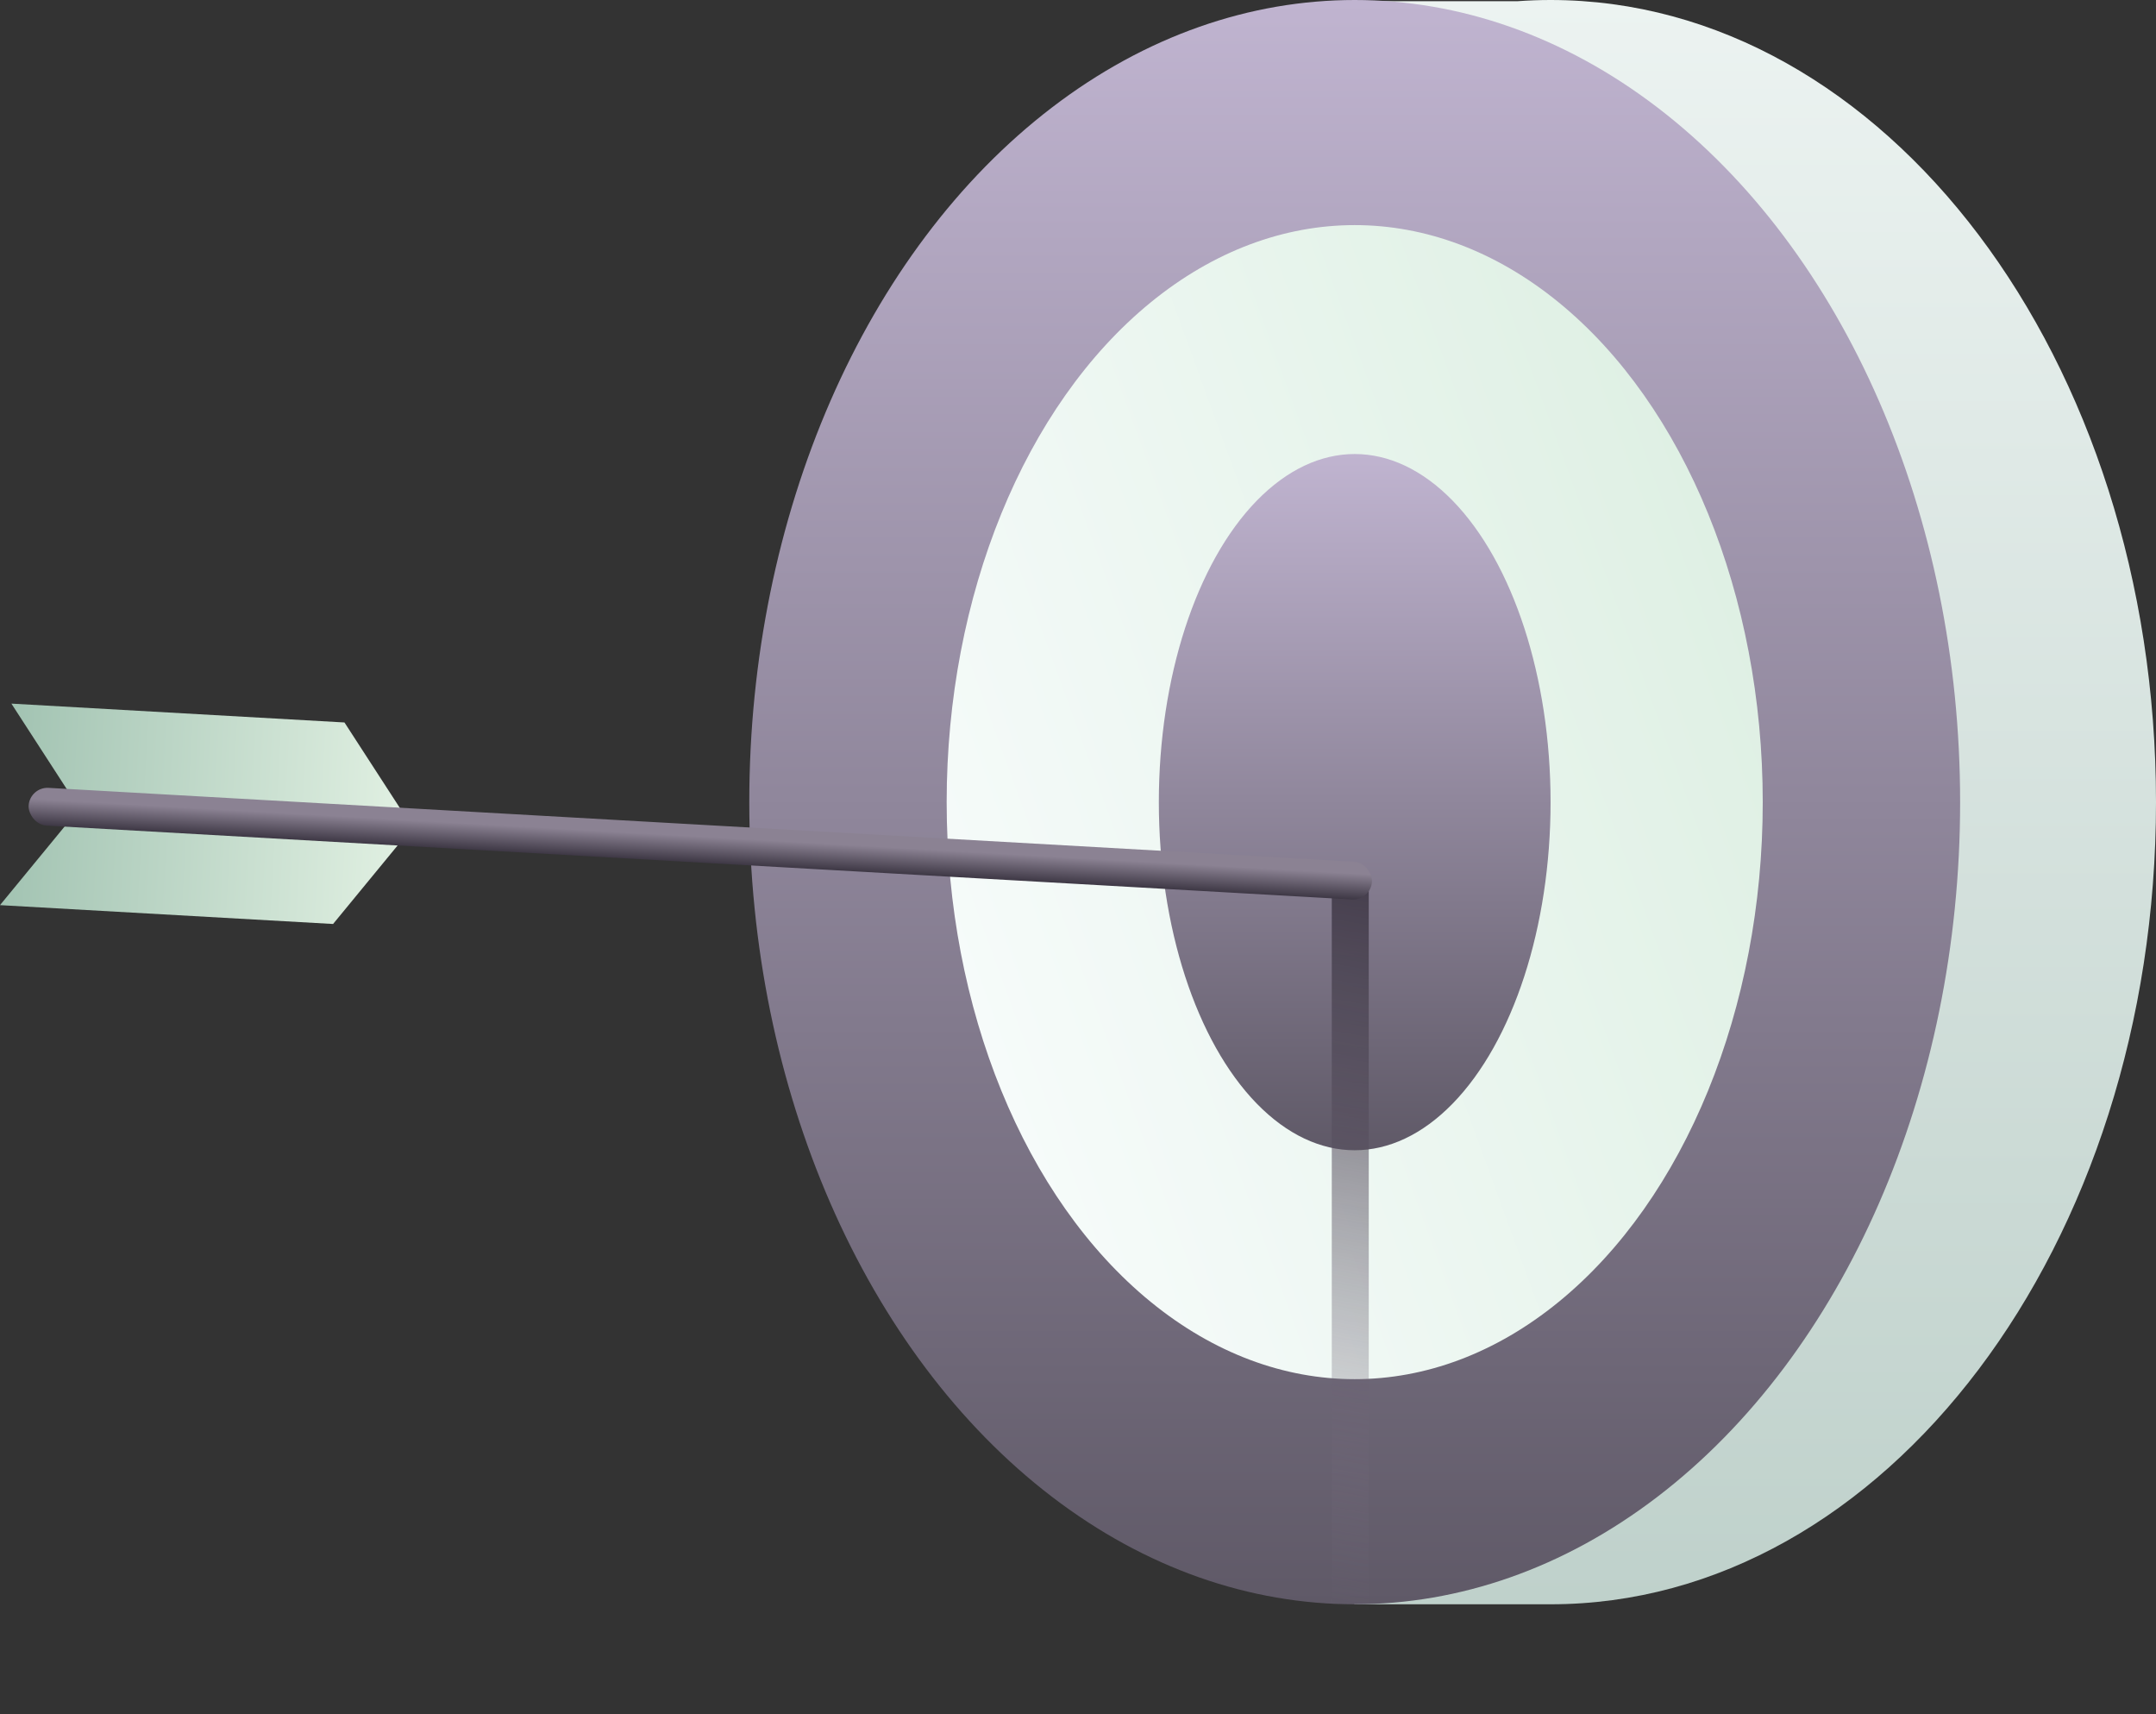
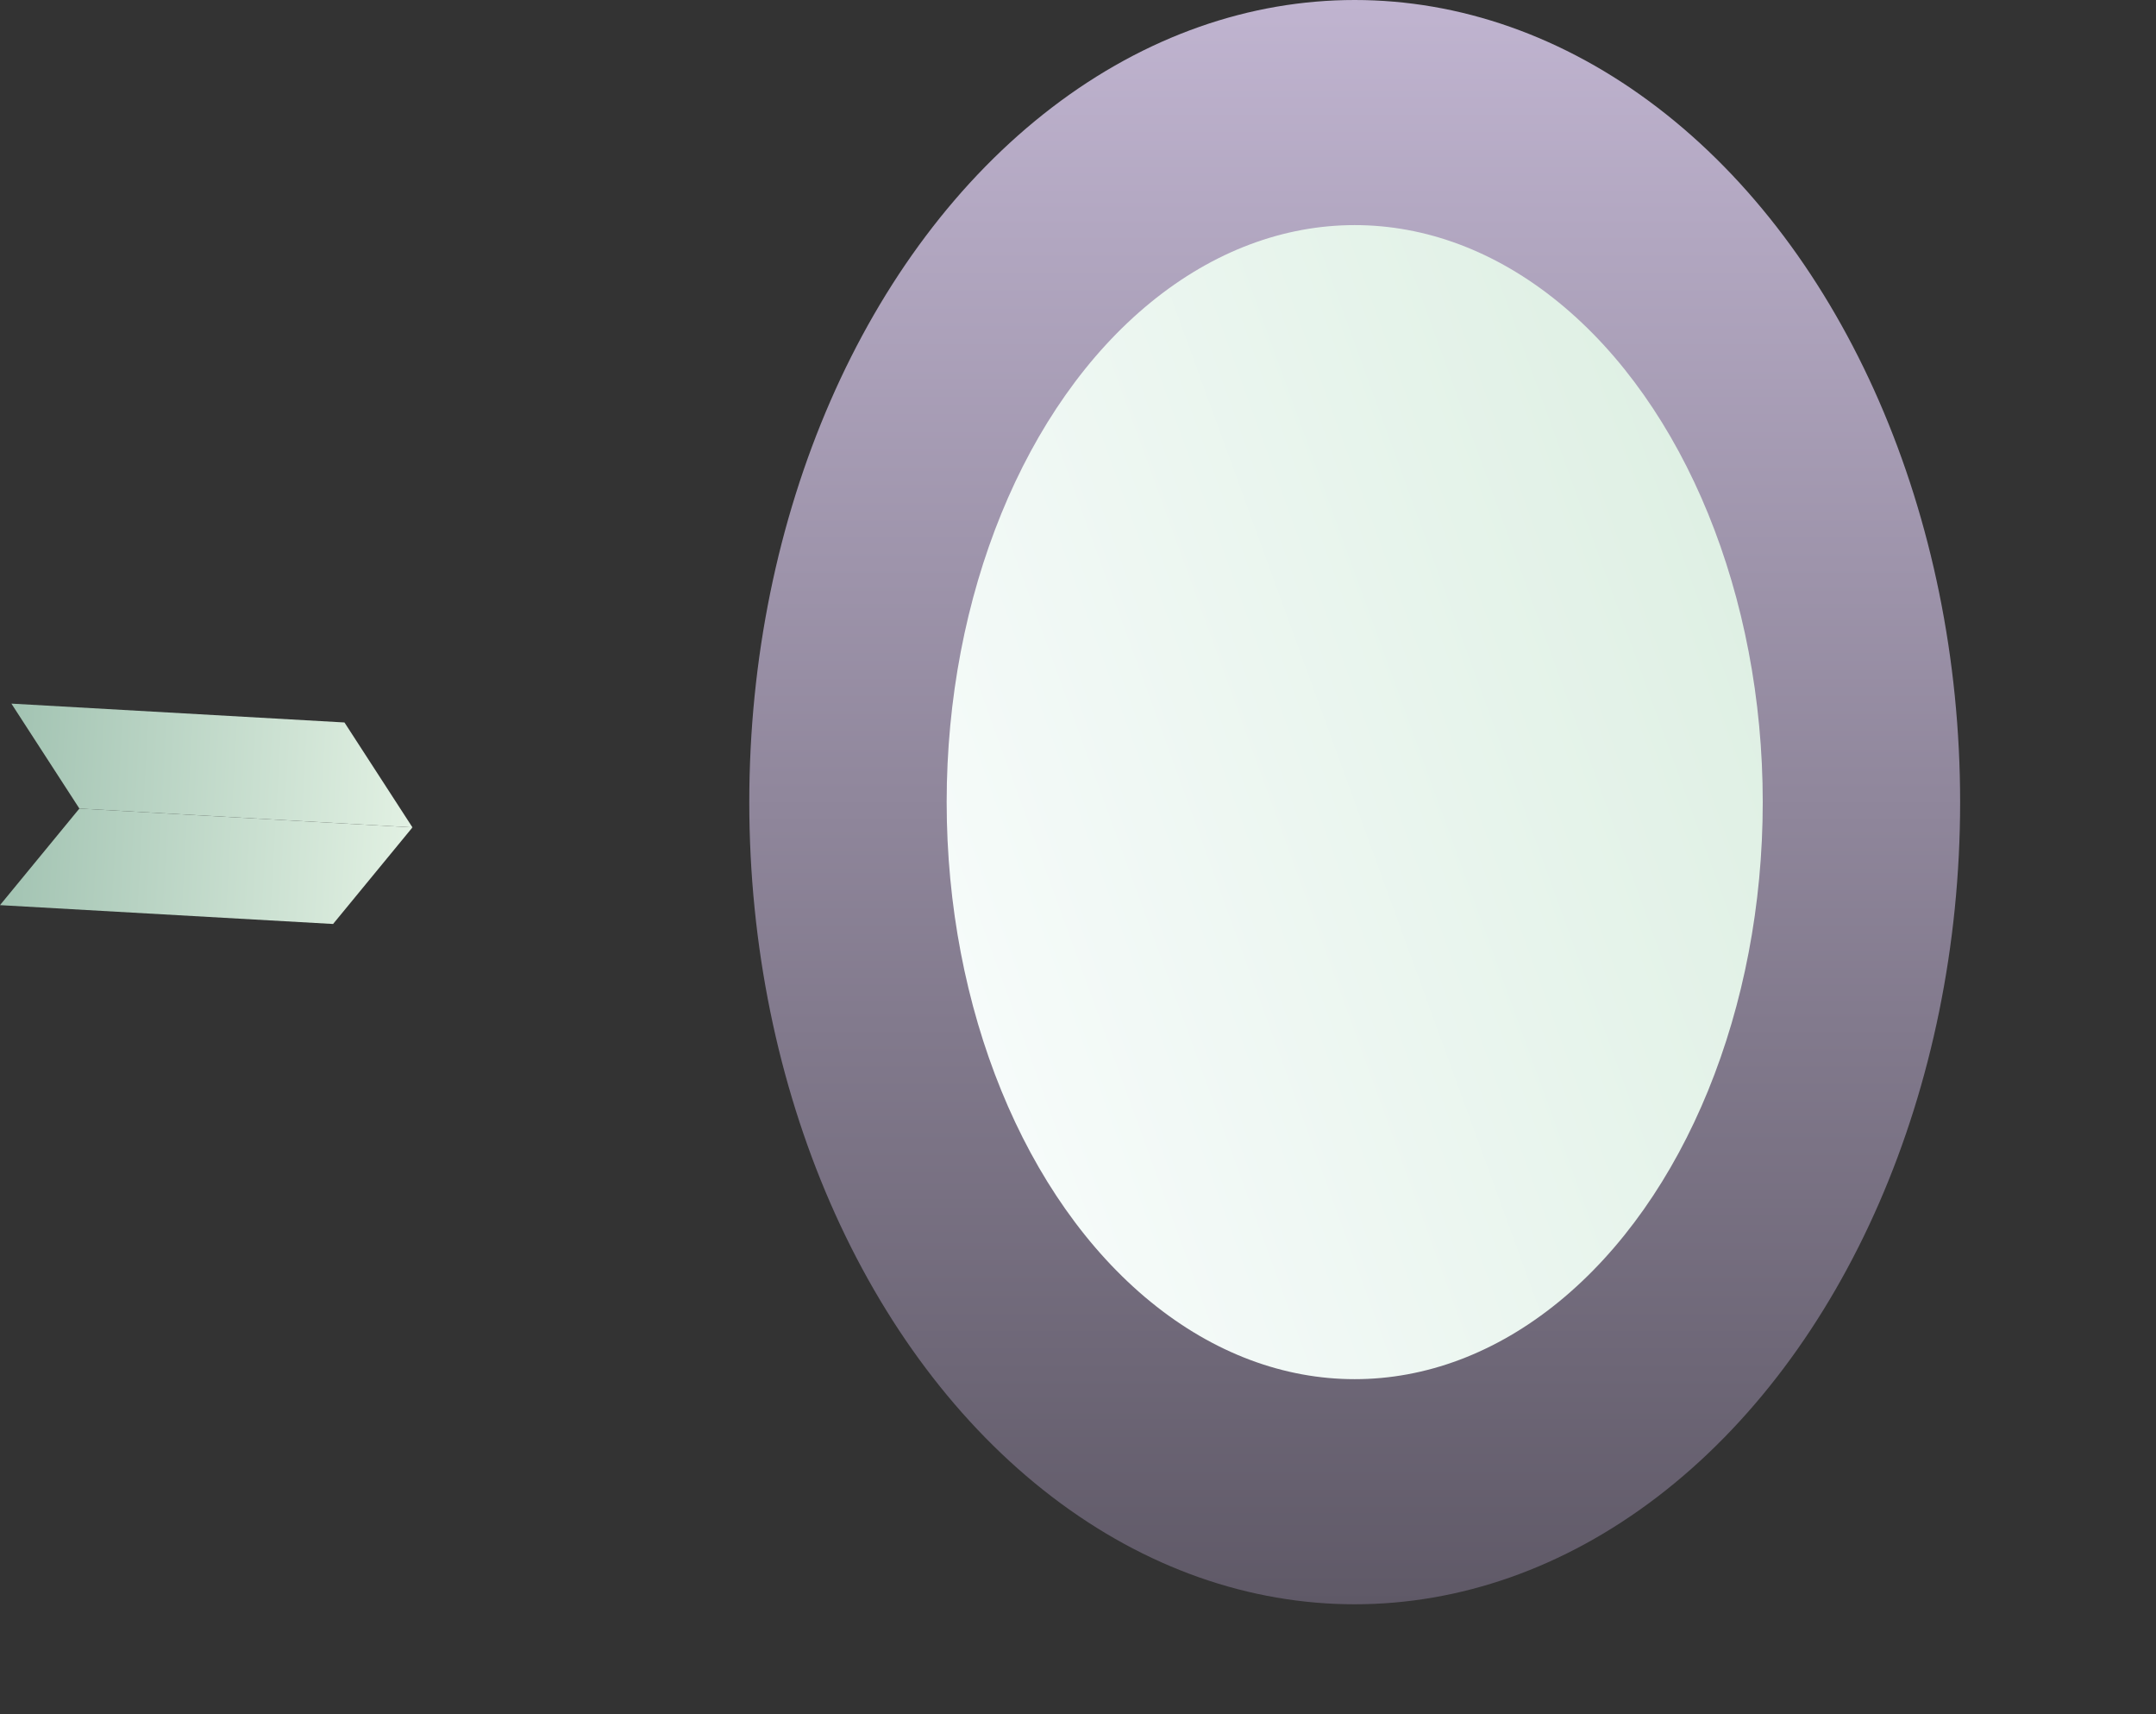
<svg xmlns="http://www.w3.org/2000/svg" xmlns:xlink="http://www.w3.org/1999/xlink" viewBox="0 0 241.198 191.735">
  <rect x="0" y="0" width="241.198" height="191.735" fill="#333333" stroke="none" />
  <defs>
    <style>.cls-1{fill:url(#linear-gradient);}.cls-2{fill:url(#linear-gradient-2);}.cls-3{fill:url(#linear-gradient-3);}.cls-4{fill:url(#linear-gradient-4);}.cls-5{fill:url(#linear-gradient-5);}.cls-6{fill:url(#linear-gradient-6);}.cls-7{fill:url(#linear-gradient-7);}.cls-8{fill:url(#linear-gradient-8);}</style>
    <linearGradient id="linear-gradient" x1="173.467" x2="173.467" y2="179.433" gradientUnits="userSpaceOnUse">
      <stop offset="0" stop-color="#ecf3f1" />
      <stop offset="1" stop-color="#bfd1cb" />
    </linearGradient>
    <linearGradient id="linear-gradient-2" x1="151.555" x2="151.555" y2="179.433" gradientUnits="userSpaceOnUse">
      <stop offset="0" stop-color="#c0b4d0" />
      <stop offset="1" stop-color="#5f5967" />
    </linearGradient>
    <linearGradient id="linear-gradient-3" x1="106.212" y1="106.22" x2="196.897" y2="73.213" gradientUnits="userSpaceOnUse">
      <stop offset="0" stop-color="#f6fbfa" />
      <stop offset="1" stop-color="#dff0e4" />
    </linearGradient>
    <linearGradient id="linear-gradient-4" x1="151.555" y1="50.782" x2="151.555" y2="128.651" xlink:href="#linear-gradient-2" />
    <linearGradient id="linear-gradient-5" x1="143.013" y1="190.681" x2="159.103" y2="99.431" gradientUnits="userSpaceOnUse">
      <stop offset="0.127" stop-color="#807588" stop-opacity="0" />
      <stop offset="0.999" stop-color="#3e3845" stop-opacity="0.9" />
    </linearGradient>
    <linearGradient id="linear-gradient-6" x1="45.709" y1="76.75" x2="0.131" y2="76.75" gradientTransform="matrix(0.998, 0.056, -0.056, 0.998, 5.16, 7.697)" gradientUnits="userSpaceOnUse">
      <stop offset="0" stop-color="#e2f1e3" />
      <stop offset="0.999" stop-color="#a2c3b2" />
    </linearGradient>
    <linearGradient id="linear-gradient-7" x1="45.709" y1="-47.003" x2="0.13" y2="-47.003" gradientTransform="matrix(0.998, 0.056, 0.056, -0.998, 2.843, 48.666)" xlink:href="#linear-gradient-6" />
    <linearGradient id="linear-gradient-8" x1="77.96" y1="80.278" x2="77.96" y2="84.51" gradientTransform="translate(0.383 11.968)" gradientUnits="userSpaceOnUse">
      <stop offset="0.312" stop-color="#8b8293" />
      <stop offset="0.999" stop-color="#3e3845" />
    </linearGradient>
  </defs>
  <g id="Layer_2" data-name="Layer 2">
    <g id="Layer_1-2" data-name="Layer 1">
-       <path class="cls-1" d="M173.467,0q-1.848,0-3.673.133H151.555L137.061,14.052c-18.835,15.934-31.324,43.866-31.324,75.664s12.489,59.731,31.324,75.665l14.494,14.052h21.912c37.407,0,67.731-40.168,67.731-89.717S210.874,0,173.467,0Z" />
      <ellipse class="cls-2" cx="151.555" cy="89.716" rx="67.73" ry="89.716" />
      <ellipse class="cls-3" cx="151.555" cy="89.716" rx="45.649" ry="64.539" />
-       <ellipse class="cls-4" cx="151.555" cy="89.716" rx="21.912" ry="38.935" />
-       <rect class="cls-5" x="148.991" y="98.377" width="4.135" height="93.358" />
      <polygon class="cls-6" points="46.143 92.541 8.881 90.433 1.275 78.697 38.537 80.805 46.143 92.541" />
      <polygon class="cls-7" points="46.143 92.541 8.881 90.433 0 101.236 37.262 103.344 46.143 92.541" />
-       <rect class="cls-8" x="3.083" y="92.246" width="150.52" height="4.231" rx="2.116" transform="translate(5.454 -4.274) rotate(3.237)" />
    </g>
  </g>
</svg>